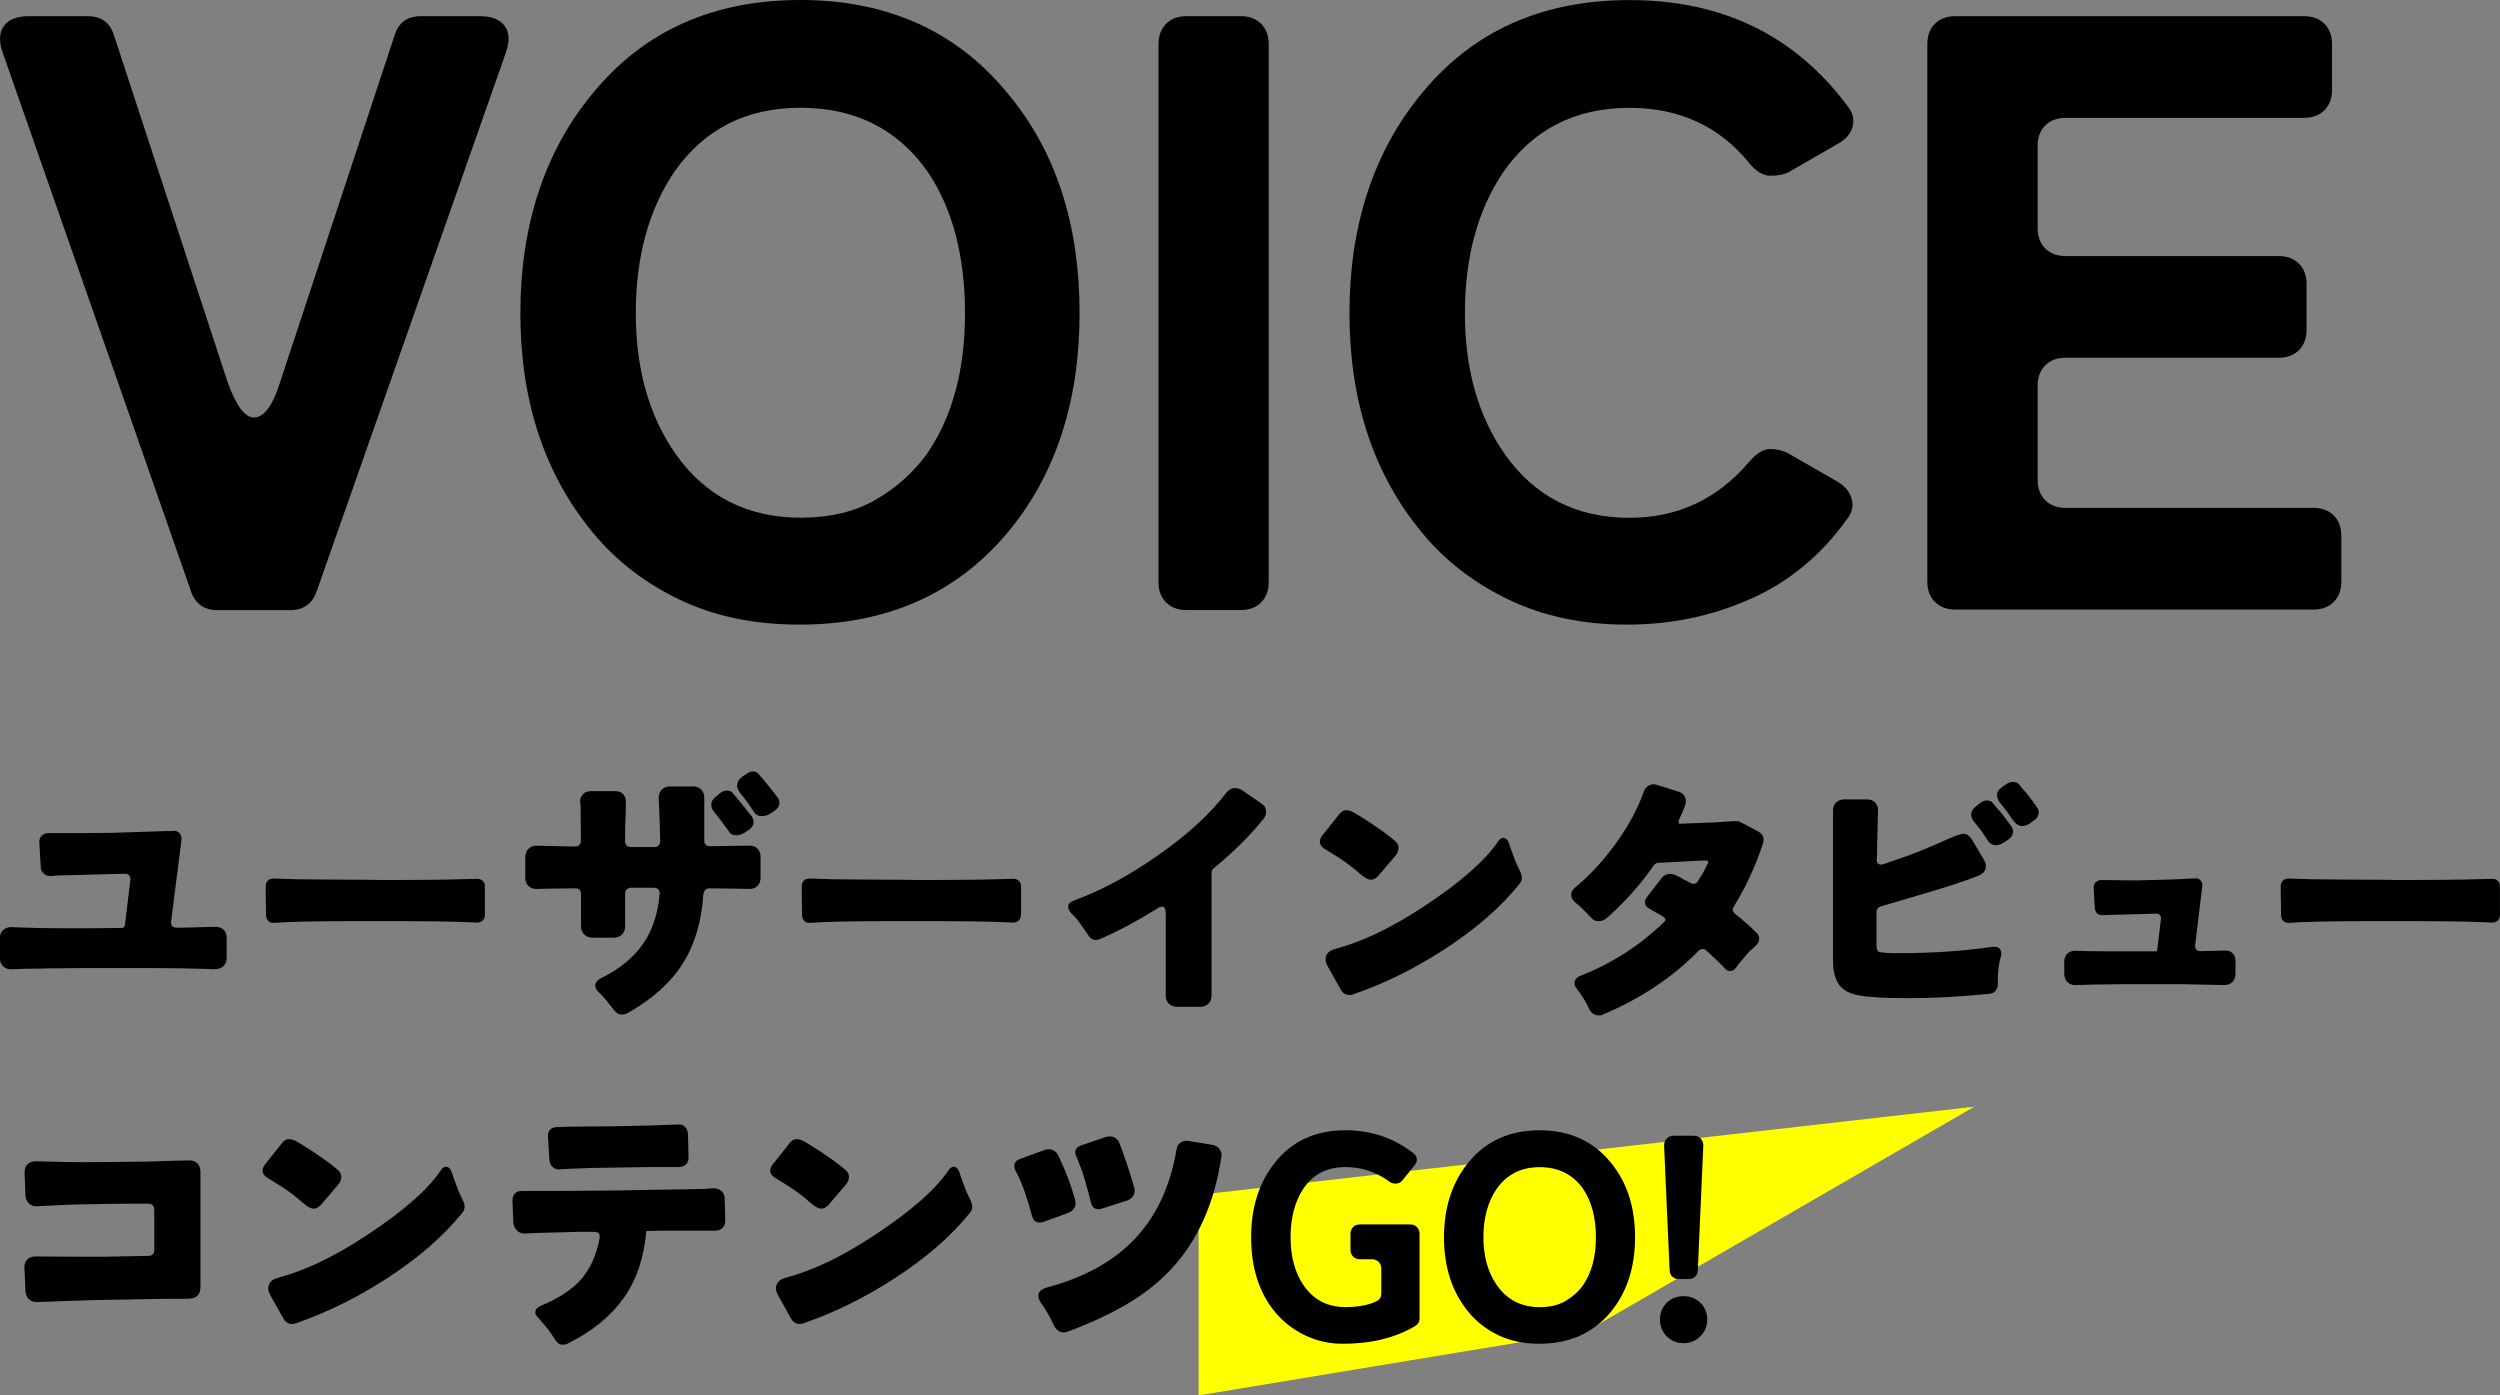
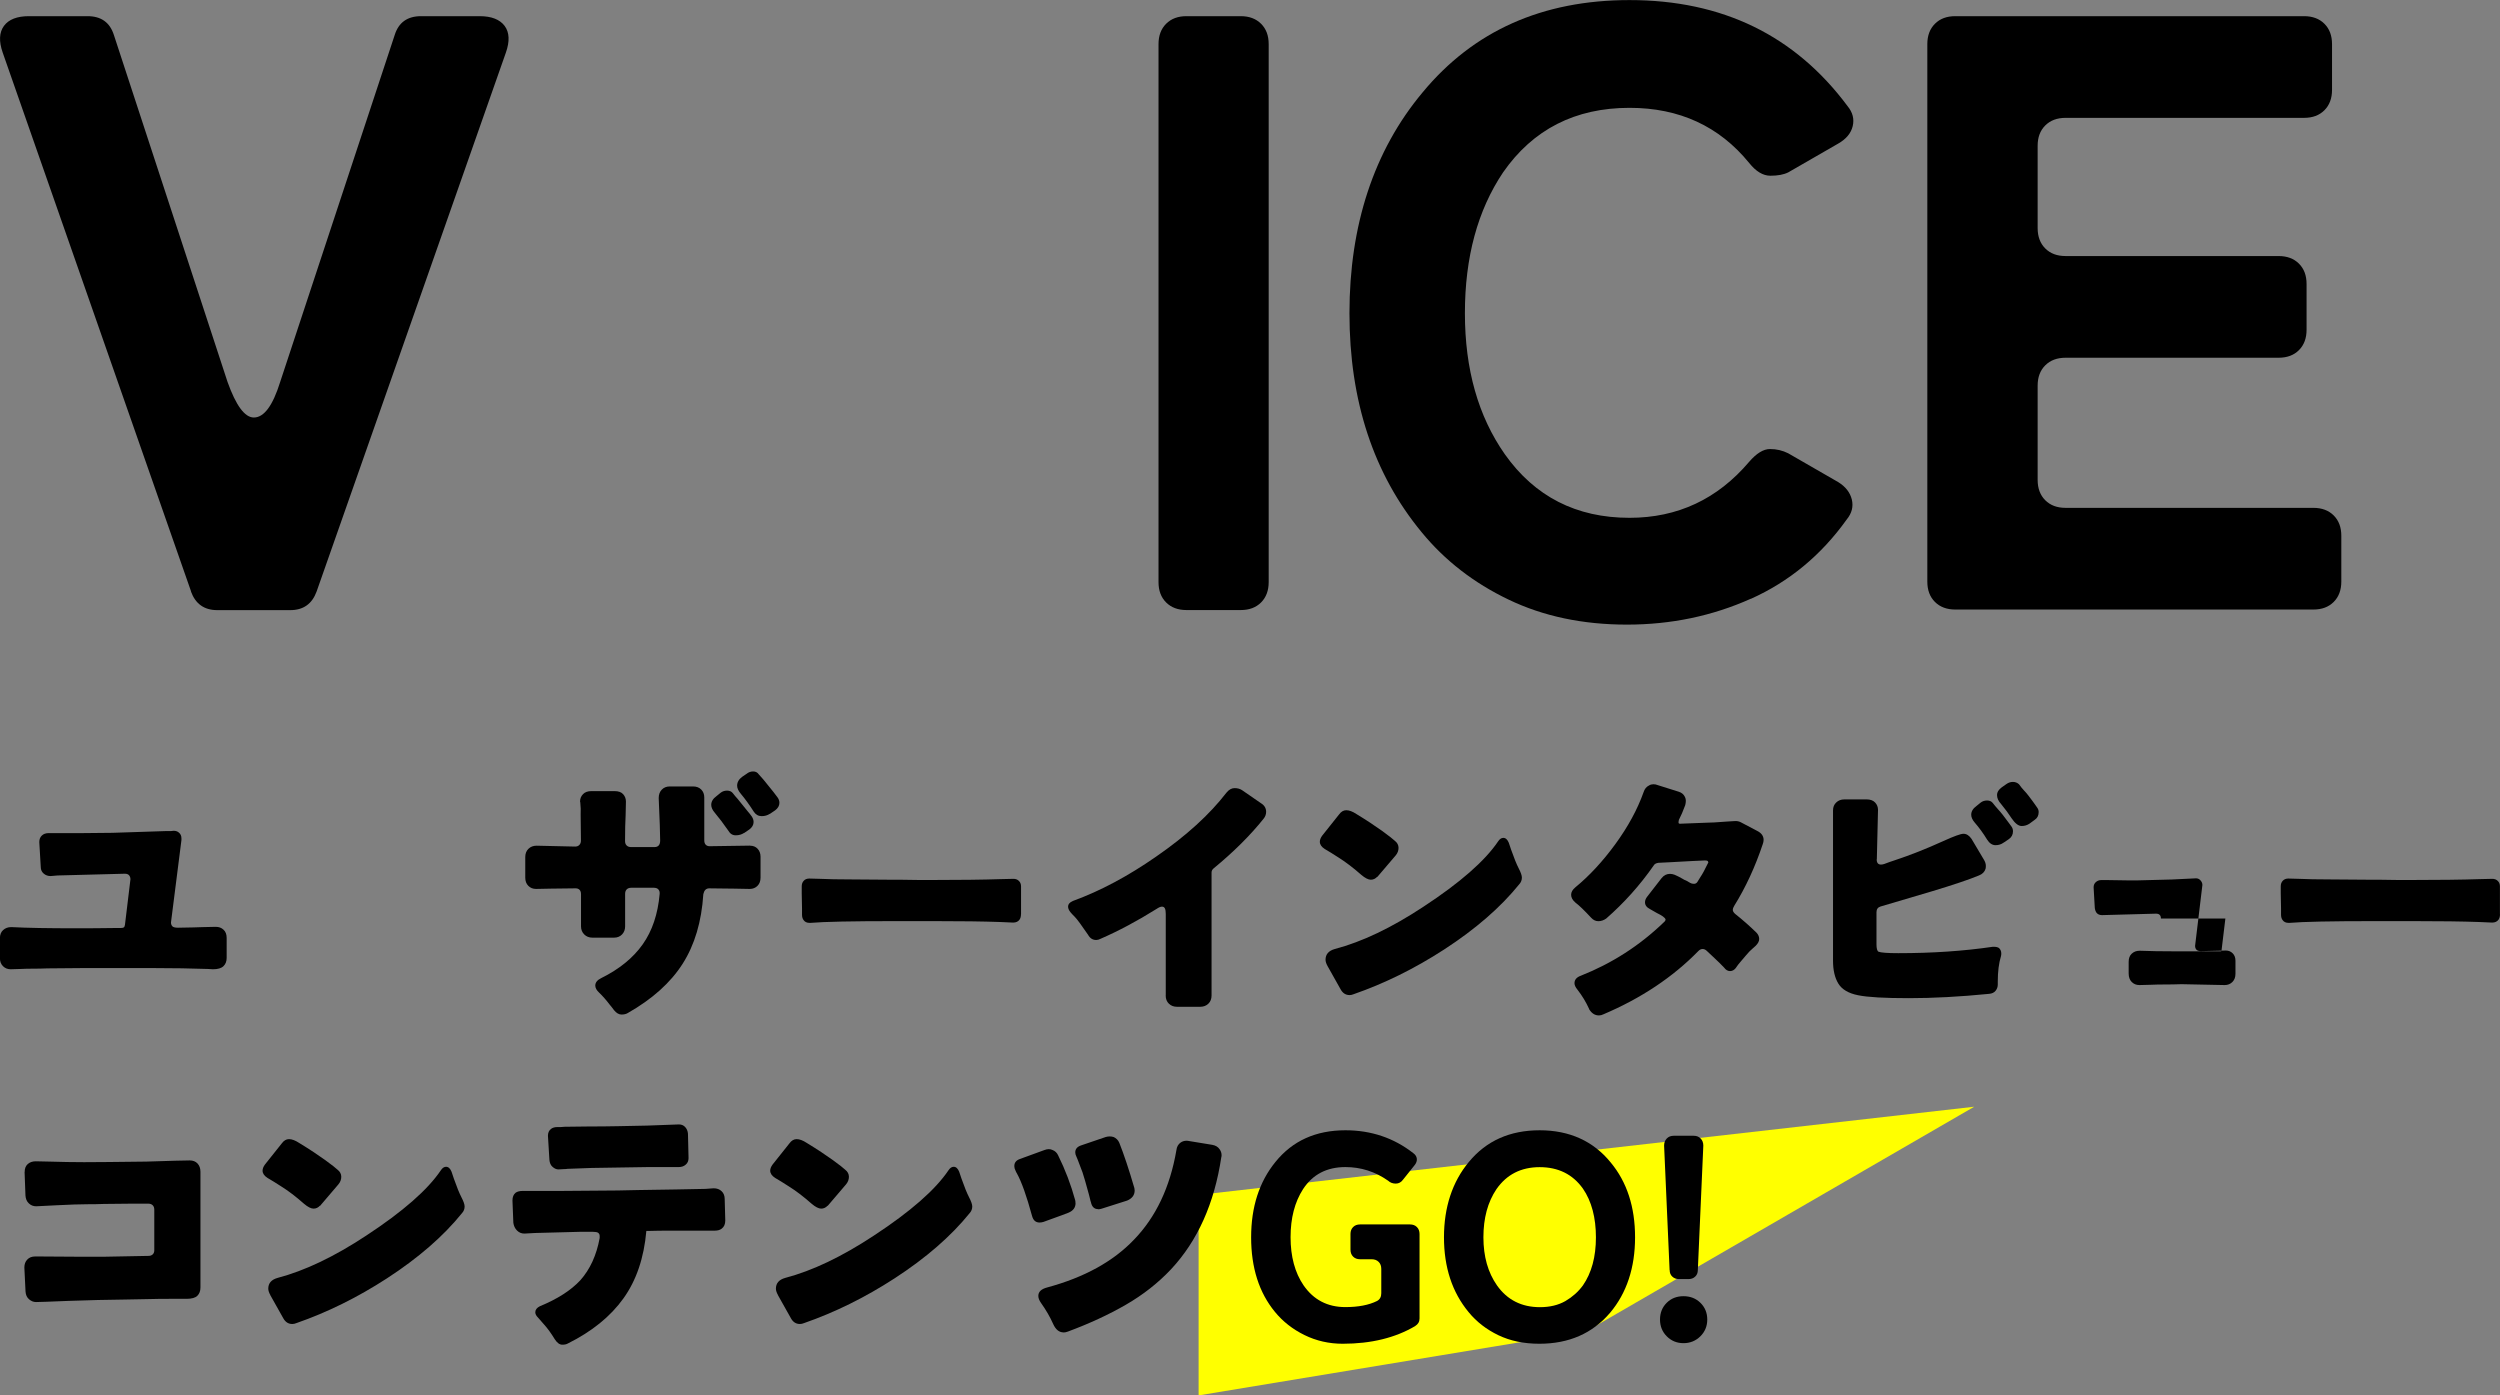
<svg xmlns="http://www.w3.org/2000/svg" id="_レイヤー_2" data-name="レイヤー 2" viewBox="0 0 341.73 190.74">
  <rect x="0" y="0" width="341.73" height="190.74" fill="#808080" stroke="none" />
  <defs>
    <style>
      .cls-1 {
        fill: #000;
      }

      .cls-1, .cls-2 {
        stroke-width: 0px;
      }

      .cls-2 {
        fill: #ff0;
      }
    </style>
  </defs>
  <g id="_レイヤー_1-2" data-name="レイヤー 1">
    <g>
      <g>
        <path class="cls-1" d="M26.12,80.85L.37,7.19c-.54-1.55-.48-2.76.17-3.65.66-.89,1.8-1.33,3.42-1.33h8c1.86,0,3.05.85,3.6,2.55l15.54,47.44c1.16,3.25,2.36,4.87,3.6,4.87,1.39,0,2.59-1.62,3.6-4.87L53.96,4.76c.54-1.7,1.74-2.55,3.6-2.55h8c1.62,0,2.76.45,3.42,1.33.66.89.71,2.11.17,3.65l-25.87,73.66c-.62,1.7-1.82,2.55-3.6,2.55h-9.98c-1.78,0-2.98-.85-3.6-2.55Z" />
-         <path class="cls-1" d="M109.29,85.38c-6.19,0-11.66-1.14-16.41-3.42-4.76-2.28-8.72-5.35-11.89-9.22-6.57-7.96-9.86-17.94-9.86-29.93s3.32-22.19,9.98-30.16C88.06,4.22,97.5,0,109.41,0s21.46,4.29,28.42,12.88c6.5,7.81,9.74,17.79,9.74,29.93s-3.33,22.27-9.98,30.16c-7.04,8.28-16.47,12.41-28.3,12.41ZM109.52,70.76c3.94,0,7.33-.81,10.15-2.44,2.82-1.62,5.16-3.71,7.02-6.26,3.48-5.03,5.22-11.44,5.22-19.26s-1.74-14.46-5.22-19.49c-4.1-5.72-9.86-8.58-17.28-8.58s-13.19,2.94-17.28,8.82c-3.48,5.18-5.22,11.6-5.22,19.26s1.82,14.08,5.45,19.26c4.1,5.8,9.82,8.7,17.17,8.7Z" />
        <path class="cls-1" d="M158.36,79.58V6.03c0-1.16.35-2.09,1.04-2.78.7-.7,1.62-1.04,2.78-1.04h7.42c1.16,0,2.09.35,2.78,1.04.7.7,1.04,1.62,1.04,2.78v73.54c0,1.16-.35,2.09-1.04,2.78-.7.7-1.62,1.04-2.78,1.04h-7.42c-1.16,0-2.09-.35-2.78-1.04-.7-.7-1.04-1.62-1.04-2.78Z" />
        <path class="cls-1" d="M239.33,81.84c-5.26,2.36-10.9,3.54-16.94,3.54s-11.43-1.14-16.18-3.42c-4.76-2.28-8.72-5.35-11.89-9.22-6.57-7.96-9.86-17.94-9.86-29.93s3.32-22.19,9.98-30.16c6.96-8.43,16.39-12.64,28.3-12.64,12.68,0,22.62,4.83,29.81,14.5.7.85.93,1.76.7,2.73-.23.97-.89,1.76-1.97,2.38l-6.84,3.94c-.62.31-1.43.46-2.44.46s-1.97-.58-2.9-1.74c-4.1-5.03-9.55-7.54-16.36-7.54-7.42,0-13.19,2.94-17.28,8.82-3.48,5.18-5.22,11.6-5.22,19.26s1.82,14.08,5.45,19.26c4.1,5.8,9.78,8.7,17.05,8.7,6.57,0,12.02-2.55,16.36-7.66,1-1.16,1.95-1.74,2.84-1.74s1.72.19,2.49.58l6.84,3.94c1,.62,1.62,1.41,1.86,2.38.23.97,0,1.88-.7,2.73-3.48,4.87-7.85,8.49-13.11,10.85Z" />
        <path class="cls-1" d="M263.45,79.58V6.03c0-1.16.35-2.09,1.04-2.78.7-.7,1.62-1.04,2.78-1.04h47.68c1.16,0,2.09.35,2.78,1.04.7.7,1.04,1.62,1.04,2.78v6.26c0,1.16-.35,2.09-1.04,2.78-.7.7-1.62,1.04-2.78,1.04h-32.6c-1.16,0-2.09.35-2.78,1.04-.7.7-1.04,1.62-1.04,2.78v11.25c0,1.16.35,2.09,1.04,2.78.7.7,1.62,1.04,2.78,1.04h29.12c1.16,0,2.09.35,2.78,1.04.7.7,1.04,1.62,1.04,2.78v6.26c0,1.16-.35,2.09-1.04,2.78-.7.7-1.62,1.04-2.78,1.04h-29.12c-1.16,0-2.09.35-2.78,1.04-.7.7-1.04,1.62-1.04,2.78v12.88c0,1.16.35,2.09,1.04,2.78.7.7,1.62,1.04,2.78,1.04h33.87c1.16,0,2.09.35,2.78,1.04.7.7,1.04,1.62,1.04,2.78v6.26c0,1.16-.35,2.09-1.04,2.78-.7.7-1.62,1.04-2.78,1.04h-48.95c-1.16,0-2.09-.35-2.78-1.04-.7-.7-1.04-1.62-1.04-2.78Z" />
      </g>
      <g>
        <polygon class="cls-2" points="163.84 190.74 163.84 163.33 269.86 151.28 216.85 181.97 163.84 190.74" />
        <g>
          <path class="cls-1" d="M6.5,132.37c-.71.03-1.38.04-1.98.04s-1.18.01-1.71.04c-.71.03-1.16.04-1.35.04-.42,0-.77-.14-1.05-.42-.28-.28-.42-.64-.42-1.09v-2.74c0-.48.15-.85.44-1.11.29-.26.65-.4,1.07-.4h.12c2.06.11,5,.16,8.8.16,1.64,0,3.44-.01,5.39-.04h.69c.2,0,.34-.03.42-.08.08-.05.13-.17.16-.36.5-4.1.75-6.17.75-6.22,0-.21-.06-.39-.18-.54-.12-.14-.31-.22-.58-.22l-9.2.24-.95.08c-.37,0-.69-.11-.95-.34-.26-.22-.4-.52-.4-.89-.13-2.25-.2-3.38-.2-3.41,0-.37.11-.67.34-.89.22-.22.54-.34.93-.34h4.64l4.08-.04,7.33-.24h.48c.16,0,.28,0,.38-.02.09-.01.15-.02.18-.02.29,0,.53.08.71.24.24.19.36.45.36.79v.24c-.95,7.43-1.43,11.18-1.43,11.26,0,.21.06.38.18.52.12.13.38.2.77.2,1.74-.03,2.85-.05,3.33-.08.79-.03,1.41-.04,1.84-.04s.79.13,1.07.4c.28.26.42.63.42,1.11v2.74c0,.48-.15.85-.44,1.13-.29.28-.77.42-1.43.42-.08,0-.3-.01-.67-.04-2.41-.08-4.81-.12-7.22-.12h-10.19l-4.56.04Z" />
-           <path class="cls-1" d="M66.29,124.96c0,.32-.07.57-.2.75-.19.26-.48.4-.87.4l-1.82-.08c-2.27-.08-5.27-.12-9-.12h-5.31c-5.87,0-9.73.08-11.58.24h-.12c-.37,0-.65-.13-.83-.4-.13-.18-.2-.42-.2-.71v-.87l-.04-2.06v-.95c0-.32.09-.57.28-.77s.44-.3.75-.3l1.47.04c1.11.05,2.48.08,4.12.08l5.27.04h1.43l2.81.04h1.43c4.02,0,7.23-.04,9.63-.12l1.74-.04c.29,0,.54.09.73.28.2.19.3.44.3.75v3.81Z" />
          <path class="cls-1" d="M102.53,115.6c.42,0,.77.14,1.03.42s.4.64.4,1.09v2.85c0,.48-.14.85-.42,1.13-.28.28-.63.42-1.05.42l-2.1-.04-3.45-.04c-.21,0-.38.07-.52.2-.13.13-.22.33-.28.59-.24,3.75-1.18,6.93-2.83,9.52-1.65,2.59-4.16,4.84-7.51,6.74-.21.13-.5.2-.85.2s-.69-.2-1.01-.59c-.21-.29-.41-.54-.59-.75-.5-.66-.98-1.2-1.43-1.63-.37-.34-.55-.67-.55-.99,0-.42.28-.77.83-1.03,2.46-1.22,4.34-2.75,5.65-4.6s2.08-4.15,2.32-6.9v-.16c0-.18-.07-.34-.2-.48-.13-.13-.33-.2-.59-.2h-3.09c-.26,0-.47.07-.62.22-.15.15-.22.35-.22.61v4.44c0,.45-.14.82-.42,1.11-.28.29-.64.44-1.09.44h-2.97c-.45,0-.82-.15-1.11-.44-.29-.29-.44-.66-.44-1.11v-4.4c0-.26-.07-.46-.2-.59-.13-.13-.3-.2-.52-.2h-.08l-3.33.04-2.02.04c-.42,0-.77-.14-1.05-.42-.28-.28-.42-.65-.42-1.13v-2.81c0-.48.15-.85.44-1.13s.66-.42,1.11-.42l5.27.12c.24,0,.43-.07.57-.22.15-.15.22-.35.22-.61l-.04-3.53c.03-.56.01-1.07-.04-1.55,0-.08-.01-.16-.04-.24,0-.4.13-.73.4-1.01.26-.28.65-.42,1.15-.42h3.17c.53,0,.92.14,1.17.42.25.28.38.61.38,1.01l-.04,1.82c-.05.95-.08,2.14-.08,3.57,0,.26.07.47.22.61.15.15.35.22.62.22h3.17c.53,0,.79-.3.79-.91,0-.92-.07-2.85-.2-5.79,0-.48.14-.86.42-1.15.28-.29.64-.44,1.09-.44h3.17c.48,0,.85.14,1.13.42.28.28.42.64.42,1.09v5.87c0,.26.07.46.2.59.13.13.3.2.52.2h.08l5.47-.08ZM101.7,113.86c-.32.21-.69.32-1.13.32s-.77-.21-1.01-.63c-.66-.95-1.28-1.77-1.86-2.46-.32-.37-.48-.73-.48-1.07,0-.45.24-.85.71-1.19l.59-.48c.24-.18.53-.28.87-.28s.61.12.79.36c.13.16.24.29.32.4.03.03.13.15.32.36l1.35,1.67c.21.24.4.48.58.73.17.25.26.51.26.77,0,.4-.2.74-.59,1.03l-.71.48ZM105.23,111.24c-.32.21-.69.32-1.11.32-.45,0-.81-.2-1.07-.59-.61-.95-1.2-1.77-1.78-2.46-.34-.4-.51-.77-.51-1.11,0-.48.24-.89.71-1.23l.59-.4c.26-.21.56-.32.89-.32s.59.13.77.4c.13.16.24.28.32.36.03.03.13.15.32.36l1.35,1.67c.21.26.4.52.57.75s.26.49.26.75c0,.4-.2.74-.59,1.03l-.71.48Z" />
          <path class="cls-1" d="M139.56,124.96c0,.32-.07.57-.2.75-.18.26-.48.4-.87.4l-1.82-.08c-2.27-.08-5.27-.12-9-.12h-5.31c-5.87,0-9.73.08-11.58.24h-.12c-.37,0-.65-.13-.83-.4-.13-.18-.2-.42-.2-.71v-.87l-.04-2.06v-.95c0-.32.09-.57.28-.77.18-.2.44-.3.75-.3l1.47.04c1.11.05,2.48.08,4.12.08l5.27.04h1.43l2.82.04h1.43c4.02,0,7.23-.04,9.63-.12l1.75-.04c.29,0,.54.09.73.28.2.19.3.44.3.75v3.81Z" />
          <path class="cls-1" d="M159.35,136.06v-11.14c0-.34-.04-.59-.12-.75-.08-.16-.21-.24-.4-.24s-.44.11-.75.32c-2.62,1.64-5.17,3-7.65,4.08-.21.11-.41.16-.59.16-.48,0-.85-.24-1.11-.71-.9-1.32-1.5-2.13-1.8-2.44-.3-.3-.51-.52-.61-.65-.21-.26-.32-.52-.32-.75,0-.34.22-.61.67-.79,3.75-1.37,7.55-3.4,11.38-6.07,4.1-2.83,7.29-5.74,9.59-8.72.34-.42.71-.63,1.11-.63s.74.09,1.03.28l2.58,1.78c.48.29.71.69.71,1.19,0,.34-.12.66-.36.95-1.82,2.27-4.08,4.52-6.78,6.74-.21.16-.32.36-.32.59v16.81c0,.48-.15.85-.44,1.13-.29.28-.66.42-1.11.42h-3.17c-.45,0-.82-.14-1.11-.42-.29-.28-.44-.65-.44-1.13Z" />
          <path class="cls-1" d="M188.25,119.85c-.24.26-.53.4-.87.4s-.78-.22-1.31-.67c-1.11-.98-2.16-1.77-3.13-2.38-.69-.45-1.31-.83-1.86-1.15-.45-.29-.67-.62-.67-.99,0-.26.11-.54.32-.83l2.3-2.89c.29-.4.62-.59.99-.59.4,0,.86.17,1.39.52,1.43.87,2.6,1.65,3.53,2.32.92.67,1.49,1.12,1.71,1.33.34.26.52.59.52.97s-.13.73-.4,1.05l-2.5,2.93ZM181.47,132.06c-.19-.34-.28-.63-.28-.87,0-.74.42-1.23,1.27-1.47,3.73-.98,7.77-2.91,12.13-5.79,5-3.28,8.39-6.25,10.19-8.92.21-.32.45-.48.71-.48.32,0,.57.23.75.67l.32.95c.4,1.14.74,1.98,1.03,2.54.29.56.44.98.44,1.27,0,.34-.12.65-.36.91-2.54,3.15-5.96,6.12-10.27,8.92-4.04,2.62-8.17,4.65-12.37,6.11-.19.08-.37.12-.55.12-.53,0-.94-.26-1.23-.79l-1.78-3.17Z" />
          <path class="cls-1" d="M233.49,117.82c0-.13-.13-.2-.4-.2h-.12l-1.74.08-2.93.16-1.62.08c-.32.05-.53.17-.63.36-1.88,2.7-4.04,5.11-6.5,7.26-.34.24-.7.36-1.07.36s-.7-.16-.99-.48c-.93-1-1.64-1.69-2.14-2.06-.4-.34-.59-.7-.59-1.07s.2-.71.59-1.03c1.9-1.56,3.72-3.52,5.45-5.89,1.73-2.37,3.02-4.74,3.87-7.12.13-.42.38-.73.75-.91.18-.11.38-.16.59-.16s.41.04.59.12l2.89.91c.4.13.67.37.83.71.08.16.12.33.12.52s-.03.38-.08.59c-.29.79-.58,1.47-.87,2.02-.05.24-.07.38-.04.44.05.08.17.11.36.08,1.8-.08,3.01-.12,3.63-.14.62-.01,1.16-.04,1.61-.08.45-.04.83-.07,1.15-.08.32-.01.54-.03.67-.04.13-.01.25-.02.36-.02.26,0,.5.05.71.16l2.26,1.19c.58.29.87.7.87,1.23,0,.19-.04.38-.12.59-1.03,3.09-2.33,5.9-3.89,8.41-.13.21-.2.4-.2.57s.11.35.32.54c1.03.82,2.01,1.68,2.93,2.58.24.26.36.55.36.85s-.16.61-.48.93c-.13.11-.25.21-.36.32-.34.29-.66.61-.95.97-.29.36-.52.63-.69.81-.17.19-.3.34-.4.48-.09.13-.21.29-.34.48-.21.26-.47.4-.77.4s-.58-.16-.81-.48c-.4-.42-.84-.86-1.33-1.31-.49-.45-.83-.77-1.01-.95-.18-.18-.38-.28-.59-.28s-.41.09-.59.28c-3.49,3.57-7.81,6.45-12.96,8.64-.21.11-.42.16-.63.16-.55,0-1-.29-1.35-.87v-.04c-.42-.92-.95-1.8-1.59-2.62-.26-.32-.4-.61-.4-.87,0-.48.29-.82.87-1.03,4.26-1.69,8.04-4.12,11.34-7.3.16-.13.24-.26.24-.4-.08-.24-.48-.53-1.19-.87l-.91-.52c-.48-.24-.71-.55-.71-.95,0-.26.11-.53.32-.79l1.94-2.5c.32-.4.7-.59,1.15-.59.21,0,.42.04.63.12l.52.24.59.32c.11.08.26.16.48.24l.56.32c.13.08.3.12.5.12s.35-.08.46-.24c.16-.26.3-.5.44-.71.24-.34.57-.95.99-1.82.05-.08.08-.15.08-.2Z" />
          <path class="cls-1" d="M256.53,117.47c0,.48.2.71.59.71.13,0,.28-.03.44-.08.48-.18.96-.36,1.47-.52,2.09-.69,4.29-1.56,6.62-2.62,1.45-.66,2.37-.99,2.74-.99.42,0,.79.24,1.11.71l1.67,2.81c.18.29.28.58.28.87,0,.13-.01.26-.04.4-.13.42-.44.73-.91.91-1.35.56-3.46,1.27-6.34,2.14l-7.1,2.1c-.37.11-.56.37-.56.79v4.36c0,.58.09.93.28,1.03.32.13,1.22.2,2.7.2,4.65,0,8.95-.29,12.89-.87h.24c.24,0,.45.05.63.16.21.19.32.44.32.75,0,.13-.01.25-.04.36-.29.95-.44,2.11-.44,3.49v.4c0,.32-.1.6-.3.85-.2.25-.5.39-.89.42-4.02.4-7.68.59-10.98.59s-5.61-.13-6.92-.4c-1.31-.26-2.21-.79-2.7-1.59s-.73-1.84-.73-3.13v-20.54c0-.45.14-.81.44-1.09.29-.28.66-.42,1.11-.42h3.05c.5,0,.88.14,1.15.42.26.28.4.61.4,1.01l-.16,6.74ZM273.89,115.17c-.32.24-.69.36-1.11.36-.45,0-.83-.25-1.15-.75-.53-.87-1.1-1.65-1.7-2.34-.32-.37-.48-.73-.48-1.07,0-.45.24-.85.71-1.19l.59-.48c.24-.18.53-.28.87-.28s.61.12.79.36c.13.16.24.29.32.4.08.11.21.26.4.46s.39.44.62.73c.22.29.41.54.55.73.14.2.26.36.36.48.09.12.2.26.32.44s.18.38.18.61c0,.45-.19.81-.56,1.07l-.71.48ZM276.35,112.91c-.45,0-.91-.36-1.39-1.07-.37-.58-.85-1.23-1.43-1.94-.37-.4-.55-.8-.55-1.21s.22-.77.67-1.09l.63-.44c.26-.18.55-.28.87-.28s.59.11.83.32c.24.34.46.61.65.81s.41.44.63.73c.22.29.41.54.55.73s.26.36.36.5c.09.13.2.28.32.46.12.17.18.36.18.57,0,.48-.18.83-.55,1.07l-.71.52c-.32.21-.67.32-1.07.32Z" />
-           <path class="cls-1" d="M295.38,125.56c0-.45-.22-.67-.67-.67l-7.38.2c-.32,0-.57-.1-.75-.32-.13-.18-.21-.41-.24-.67-.11-1.85-.16-2.79-.16-2.81,0-.29.1-.53.3-.71.2-.18.44-.28.73-.28h.91l2.62.04h1.51s1.57-.04,4.64-.12l3.29-.16c.24,0,.44.09.61.28.17.19.26.4.26.63,0,.05-.17,1.44-.5,4.16-.33,2.72-.5,4.11-.5,4.16,0,.21.06.38.18.52.12.13.31.2.58.2h.08l3.37-.08c.37,0,.68.13.93.38.25.25.38.59.38,1.01v1.78c0,.48-.14.85-.42,1.13-.28.28-.63.42-1.05.42l-5.91-.12h-8.8c-.82.03-1.57.04-2.26.04s-1.33.01-1.94.04l-1.55.04c-.42,0-.77-.14-1.05-.42-.28-.28-.42-.67-.42-1.17v-1.59c0-.48.14-.85.42-1.11.28-.26.63-.4,1.05-.4h.16c1.19.05,2.83.08,4.92.08h5.95c.08,0,.13,0,.16-.02.03-.01.04-.06.04-.14.34-2.83.52-4.27.52-4.32Z" />
+           <path class="cls-1" d="M295.38,125.56c0-.45-.22-.67-.67-.67l-7.38.2c-.32,0-.57-.1-.75-.32-.13-.18-.21-.41-.24-.67-.11-1.85-.16-2.79-.16-2.81,0-.29.1-.53.3-.71.2-.18.44-.28.73-.28h.91l2.62.04h1.51s1.57-.04,4.64-.12l3.29-.16c.24,0,.44.09.61.28.17.19.26.4.26.63,0,.05-.17,1.44-.5,4.16-.33,2.72-.5,4.11-.5,4.16,0,.21.06.38.18.52.12.13.31.2.58.2h.08l3.37-.08c.37,0,.68.13.93.38.25.25.38.59.38,1.01v1.78c0,.48-.14.85-.42,1.13-.28.28-.63.42-1.05.42l-5.91-.12c-.82.03-1.57.04-2.26.04s-1.33.01-1.94.04l-1.55.04c-.42,0-.77-.14-1.05-.42-.28-.28-.42-.67-.42-1.17v-1.59c0-.48.14-.85.42-1.11.28-.26.63-.4,1.05-.4h.16c1.19.05,2.83.08,4.92.08h5.95c.08,0,.13,0,.16-.02.03-.01.04-.06.04-.14.34-2.83.52-4.27.52-4.32Z" />
          <path class="cls-1" d="M341.73,124.96c0,.32-.07.57-.2.75-.19.26-.48.4-.87.4l-1.82-.08c-2.27-.08-5.27-.12-9-.12h-5.31c-5.87,0-9.73.08-11.58.24h-.12c-.37,0-.65-.13-.83-.4-.13-.18-.2-.42-.2-.71v-.87l-.04-2.06v-.95c0-.32.09-.57.28-.77s.44-.3.75-.3l1.47.04c1.11.05,2.48.08,4.12.08l5.27.04h1.43l2.81.04h1.43c4.02,0,7.23-.04,9.63-.12l1.74-.04c.29,0,.54.09.73.28.2.19.3.44.3.75v3.81Z" />
        </g>
        <g>
          <path class="cls-1" d="M3.37,160.21c0-.48.14-.84.42-1.09.28-.25.64-.38,1.09-.38l1.86.04c1.67.05,3.25.08,4.76.08,1.59,0,4.43-.03,8.52-.08,1.35-.05,2.66-.09,3.95-.12s1.94-.04,1.96-.04c.45,0,.81.14,1.07.42.26.28.4.65.4,1.13v15.82c0,.48-.14.85-.42,1.13-.28.28-.77.42-1.49.42h-2.38c-.95,0-1.96.01-3.01.04-1.06.03-2.13.05-3.21.06-1.08.01-2.25.03-3.49.06-1.24.03-2.58.07-4,.12-2.64.11-4.14.16-4.48.16s-.66-.13-.95-.38c-.29-.25-.45-.6-.48-1.05-.11-2.14-.16-3.24-.16-3.29,0-.45.13-.81.4-1.09.26-.28.62-.42,1.07-.42h.59c1.48,0,3.51.01,6.11.04h2.5c.5,0,2.6-.04,6.3-.12.24,0,.43-.07.57-.2s.22-.32.22-.56v-5.55c0-.26-.07-.47-.22-.61-.15-.15-.35-.22-.61-.22h-2.14l-3.93.04c-.69.03-1.44.04-2.26.04-.98,0-2.37.05-4.18.14-1.81.09-2.74.14-2.8.14-.4,0-.73-.13-1.01-.4-.28-.26-.43-.62-.46-1.07-.08-2.11-.12-3.19-.12-3.21Z" />
          <path class="cls-1" d="M43.73,164.81c-.24.26-.53.4-.87.4s-.78-.22-1.31-.67c-1.11-.98-2.15-1.77-3.13-2.38-.69-.45-1.31-.83-1.86-1.15-.45-.29-.67-.62-.67-.99,0-.26.11-.54.32-.83l2.3-2.89c.29-.4.62-.59.99-.59.4,0,.86.17,1.39.52,1.43.87,2.6,1.65,3.53,2.32.93.67,1.49,1.12,1.71,1.33.34.26.52.59.52.97s-.13.73-.4,1.05l-2.5,2.93ZM36.95,177.02c-.19-.34-.28-.63-.28-.87,0-.74.42-1.23,1.27-1.47,3.73-.98,7.77-2.91,12.13-5.79,5-3.28,8.39-6.25,10.19-8.92.21-.32.45-.48.71-.48.32,0,.57.23.75.67l.32.95c.4,1.14.74,1.98,1.03,2.54s.44.98.44,1.27c0,.34-.12.65-.36.91-2.54,3.15-5.96,6.12-10.27,8.92-4.04,2.62-8.17,4.65-12.37,6.11-.19.08-.37.12-.56.12-.53,0-.94-.26-1.23-.79l-1.78-3.17Z" />
          <path class="cls-1" d="M81.12,168.38h-1.86c-.29,0-2.33.05-6.11.16l-1.47.08c-.4,0-.73-.14-1.01-.42-.28-.28-.44-.63-.5-1.05-.08-2.01-.12-3.03-.12-3.05,0-.48.14-.83.44-1.07.24-.16.55-.24.95-.24h5.15l5.11-.04c1.82,0,3.66-.03,5.51-.08l5.15-.08c1.56-.03,2.92-.05,4.08-.08l1.11-.08c.45,0,.81.13,1.09.4.28.26.42.62.42,1.07l.08,2.93c0,.5-.16.87-.48,1.11-.24.19-.55.28-.95.28h-5.63c-1.51,0-2.64.01-3.41.04h-.32c-.32,3.67-1.36,6.75-3.13,9.22-1.77,2.47-4.31,4.53-7.61,6.17-.19.11-.44.16-.75.16-.37,0-.71-.25-1.03-.75-.5-.82-.99-1.49-1.45-2-.46-.52-.75-.84-.85-.97-.24-.24-.36-.48-.36-.71,0-.34.21-.62.63-.83,2.38-.98,4.22-2.15,5.51-3.53,1.35-1.51,2.23-3.44,2.66-5.79v-.32c0-.13-.05-.25-.16-.36-.11-.11-.34-.16-.71-.16ZM77.04,159.81l-.71.04c-.26,0-.53-.11-.79-.34-.26-.22-.41-.55-.44-.97-.13-2.14-.2-3.24-.2-3.29,0-.42.15-.74.44-.95.21-.16.5-.24.87-.24h.44l.55-.04,3.29-.04c1.29,0,2.63-.01,4-.04l3.96-.08,4.36-.16c.34,0,.63.12.85.36.22.24.35.54.38.91l.08,3.33c0,.37-.12.67-.38.89-.25.23-.58.34-.97.34h-4.24l-7.65.12-3.29.12c-.19.03-.37.04-.55.04Z" />
          <path class="cls-1" d="M113.12,164.81c-.24.26-.53.4-.87.4s-.78-.22-1.31-.67c-1.11-.98-2.15-1.77-3.13-2.38-.69-.45-1.31-.83-1.86-1.15-.45-.29-.67-.62-.67-.99,0-.26.11-.54.32-.83l2.3-2.89c.29-.4.62-.59.99-.59.4,0,.86.17,1.39.52,1.43.87,2.6,1.65,3.53,2.32.93.67,1.49,1.12,1.71,1.33.34.26.52.59.52.97s-.13.73-.4,1.05l-2.5,2.93ZM106.34,177.02c-.19-.34-.28-.63-.28-.87,0-.74.42-1.23,1.27-1.47,3.73-.98,7.77-2.91,12.13-5.79,5-3.28,8.39-6.25,10.19-8.92.21-.32.45-.48.71-.48.32,0,.57.23.75.67l.32.95c.4,1.14.74,1.98,1.03,2.54s.44.98.44,1.27c0,.34-.12.65-.36.91-2.54,3.15-5.96,6.12-10.27,8.92-4.04,2.62-8.17,4.65-12.37,6.11-.19.08-.37.12-.56.12-.53,0-.94-.26-1.23-.79l-1.78-3.17Z" />
          <path class="cls-1" d="M147.02,164.45c0,.61-.32,1.04-.95,1.31-.03.03-1.18.45-3.45,1.27-.19.05-.36.08-.52.08-.53,0-.87-.3-1.03-.91-.74-2.72-1.43-4.65-2.06-5.79-.08-.13-.15-.26-.2-.4-.11-.21-.16-.41-.16-.59v-.04c0-.45.25-.77.75-.95l3.37-1.23c.21-.08.41-.12.59-.12s.36.04.52.12c.34.13.59.37.75.71.98,1.98,1.76,4.03,2.34,6.15.03.13.04.26.04.4ZM145.39,182.13c-.61,0-1.08-.38-1.43-1.15-.42-.95-.98-1.92-1.67-2.89-.24-.34-.36-.66-.36-.95,0-.56.4-.94,1.19-1.15,5.08-1.37,9.04-3.55,11.89-6.54,2.99-3.09,4.92-7.16,5.79-12.21.05-.48.25-.83.59-1.07.24-.16.5-.24.79-.24.13,0,.25.01.36.04l3.17.52c.45.08.78.28.99.59.18.24.28.52.28.83,0,.11-.01.2-.04.28-.95,6.32-3.24,11.42-6.86,15.3-1.77,1.88-3.83,3.5-6.19,4.86-2.35,1.36-5,2.58-7.93,3.67-.21.08-.41.12-.59.12ZM150.11,165.28c-.53,0-.86-.32-.99-.95-.05-.13-.09-.28-.12-.44-.03-.16-.08-.37-.16-.63-.4-1.48-.69-2.48-.87-3.01-.4-1.03-.62-1.62-.67-1.76-.05-.15-.11-.27-.16-.38-.11-.21-.16-.41-.16-.59,0-.45.26-.77.79-.95l3.37-1.15c.18-.05.37-.08.55-.08s.36.03.52.08c.37.16.63.42.79.79.63,1.59,1.32,3.65,2.06,6.19.03.13.04.24.04.32,0,.63-.34,1.1-1.03,1.39l-3.49,1.11c-.16.05-.32.08-.48.08Z" />
          <path class="cls-1" d="M193.45,181.26c-2.72,1.61-6.03,2.42-9.91,2.42-1.88,0-3.62-.4-5.23-1.19s-2.96-1.85-4.04-3.17c-2.17-2.64-3.25-6.04-3.25-10.19s1.11-7.59,3.33-10.31c2.33-2.88,5.51-4.32,9.56-4.32,3.51,0,6.61,1.04,9.28,3.13.29.21.45.47.48.77.03.3-.08.6-.32.89l-1.55,1.94c-.26.37-.6.56-1.01.56s-.76-.13-1.05-.4c-1.77-1.24-3.71-1.86-5.83-1.86-2.54,0-4.47,1-5.79,3.01-1.14,1.77-1.71,3.96-1.71,6.58s.59,4.84,1.78,6.58c1.37,1.98,3.28,2.97,5.71,2.97,1.77,0,3.21-.28,4.32-.83.4-.21.59-.57.59-1.07v-3.33c0-.4-.12-.71-.36-.95-.24-.24-.56-.36-.95-.36h-1.59c-.4,0-.71-.12-.95-.36-.24-.24-.36-.56-.36-.95v-2.14c0-.4.12-.71.36-.95.24-.24.55-.36.95-.36h6.82c.4,0,.71.12.95.36s.36.56.36.95v11.54c0,.45-.2.79-.59,1.03Z" />
          <path class="cls-1" d="M210.42,183.68c-2.12,0-3.98-.39-5.61-1.17-1.62-.78-2.98-1.83-4.06-3.15-2.25-2.72-3.37-6.13-3.37-10.23s1.14-7.59,3.41-10.31c2.38-2.88,5.6-4.32,9.67-4.32s7.33,1.47,9.71,4.4c2.22,2.67,3.33,6.08,3.33,10.23s-1.14,7.61-3.41,10.31c-2.41,2.83-5.63,4.24-9.67,4.24ZM210.5,178.68c1.35,0,2.5-.28,3.47-.83.96-.56,1.76-1.27,2.4-2.14,1.19-1.72,1.78-3.91,1.78-6.58s-.59-4.94-1.78-6.66c-1.4-1.96-3.37-2.93-5.91-2.93s-4.51,1-5.91,3.01c-1.19,1.77-1.78,3.96-1.78,6.58s.62,4.81,1.86,6.58c1.4,1.98,3.36,2.97,5.87,2.97Z" />
          <path class="cls-1" d="M230.12,183.6c-.9,0-1.66-.31-2.28-.93-.62-.62-.93-1.39-.93-2.3s.3-1.67.91-2.28c.61-.61,1.37-.91,2.3-.91s1.7.3,2.32.91c.62.61.93,1.37.93,2.28s-.32,1.68-.95,2.3c-.63.62-1.4.93-2.3.93ZM228.22,173.61l-.75-17.01c0-.4.12-.72.36-.97.24-.25.55-.38.95-.38h2.74c.4,0,.71.13.95.38.24.25.36.57.36.97l-.75,17.01c0,.37-.12.67-.36.89-.24.23-.54.34-.91.34h-1.31c-.37,0-.67-.11-.91-.34-.24-.22-.36-.52-.36-.89Z" />
        </g>
      </g>
    </g>
  </g>
</svg>